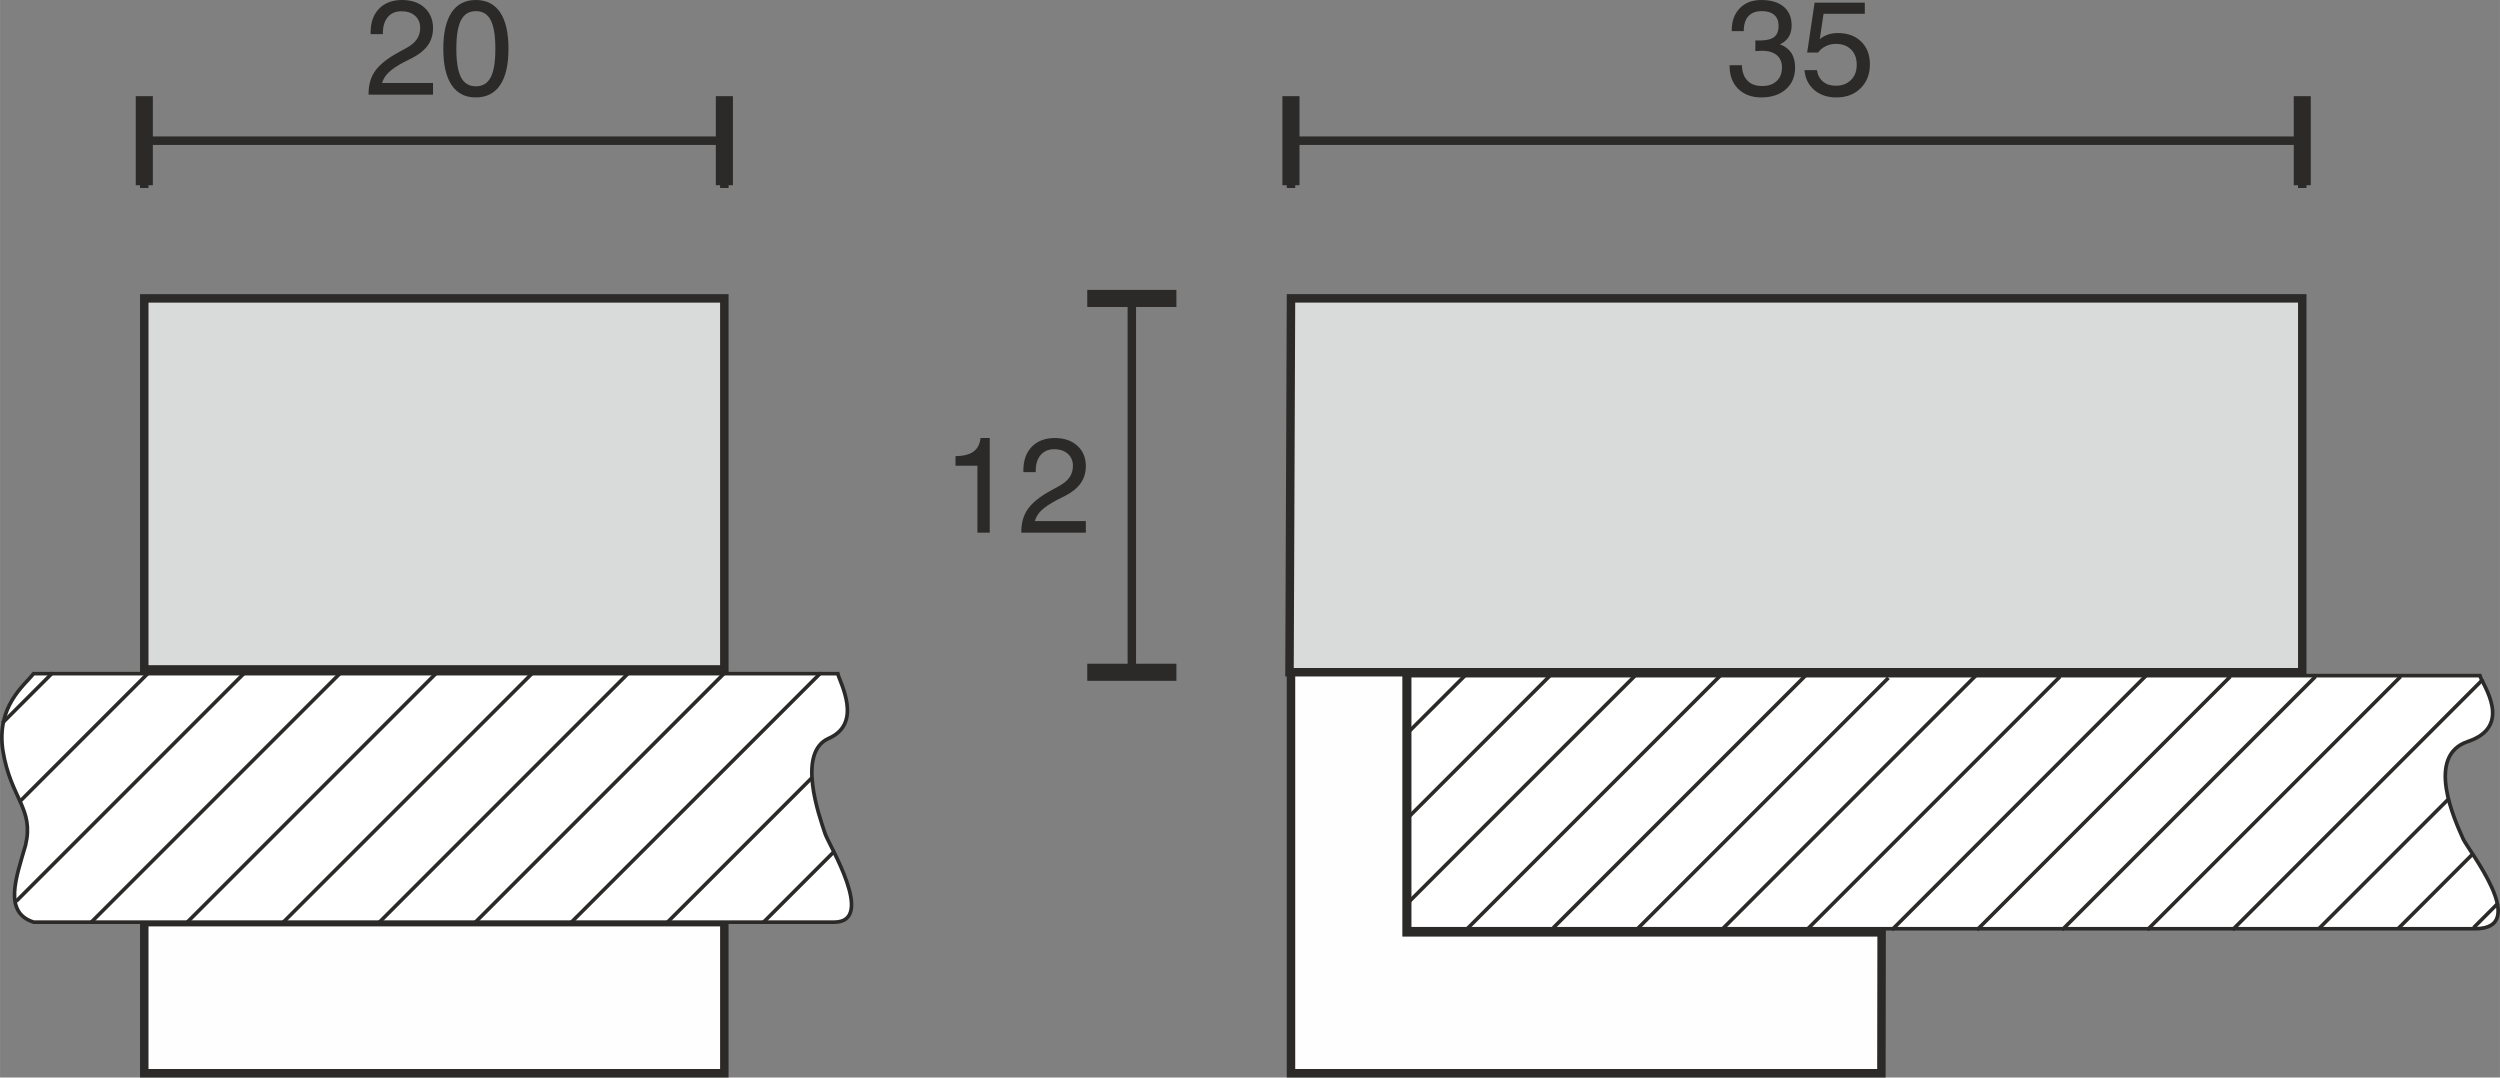
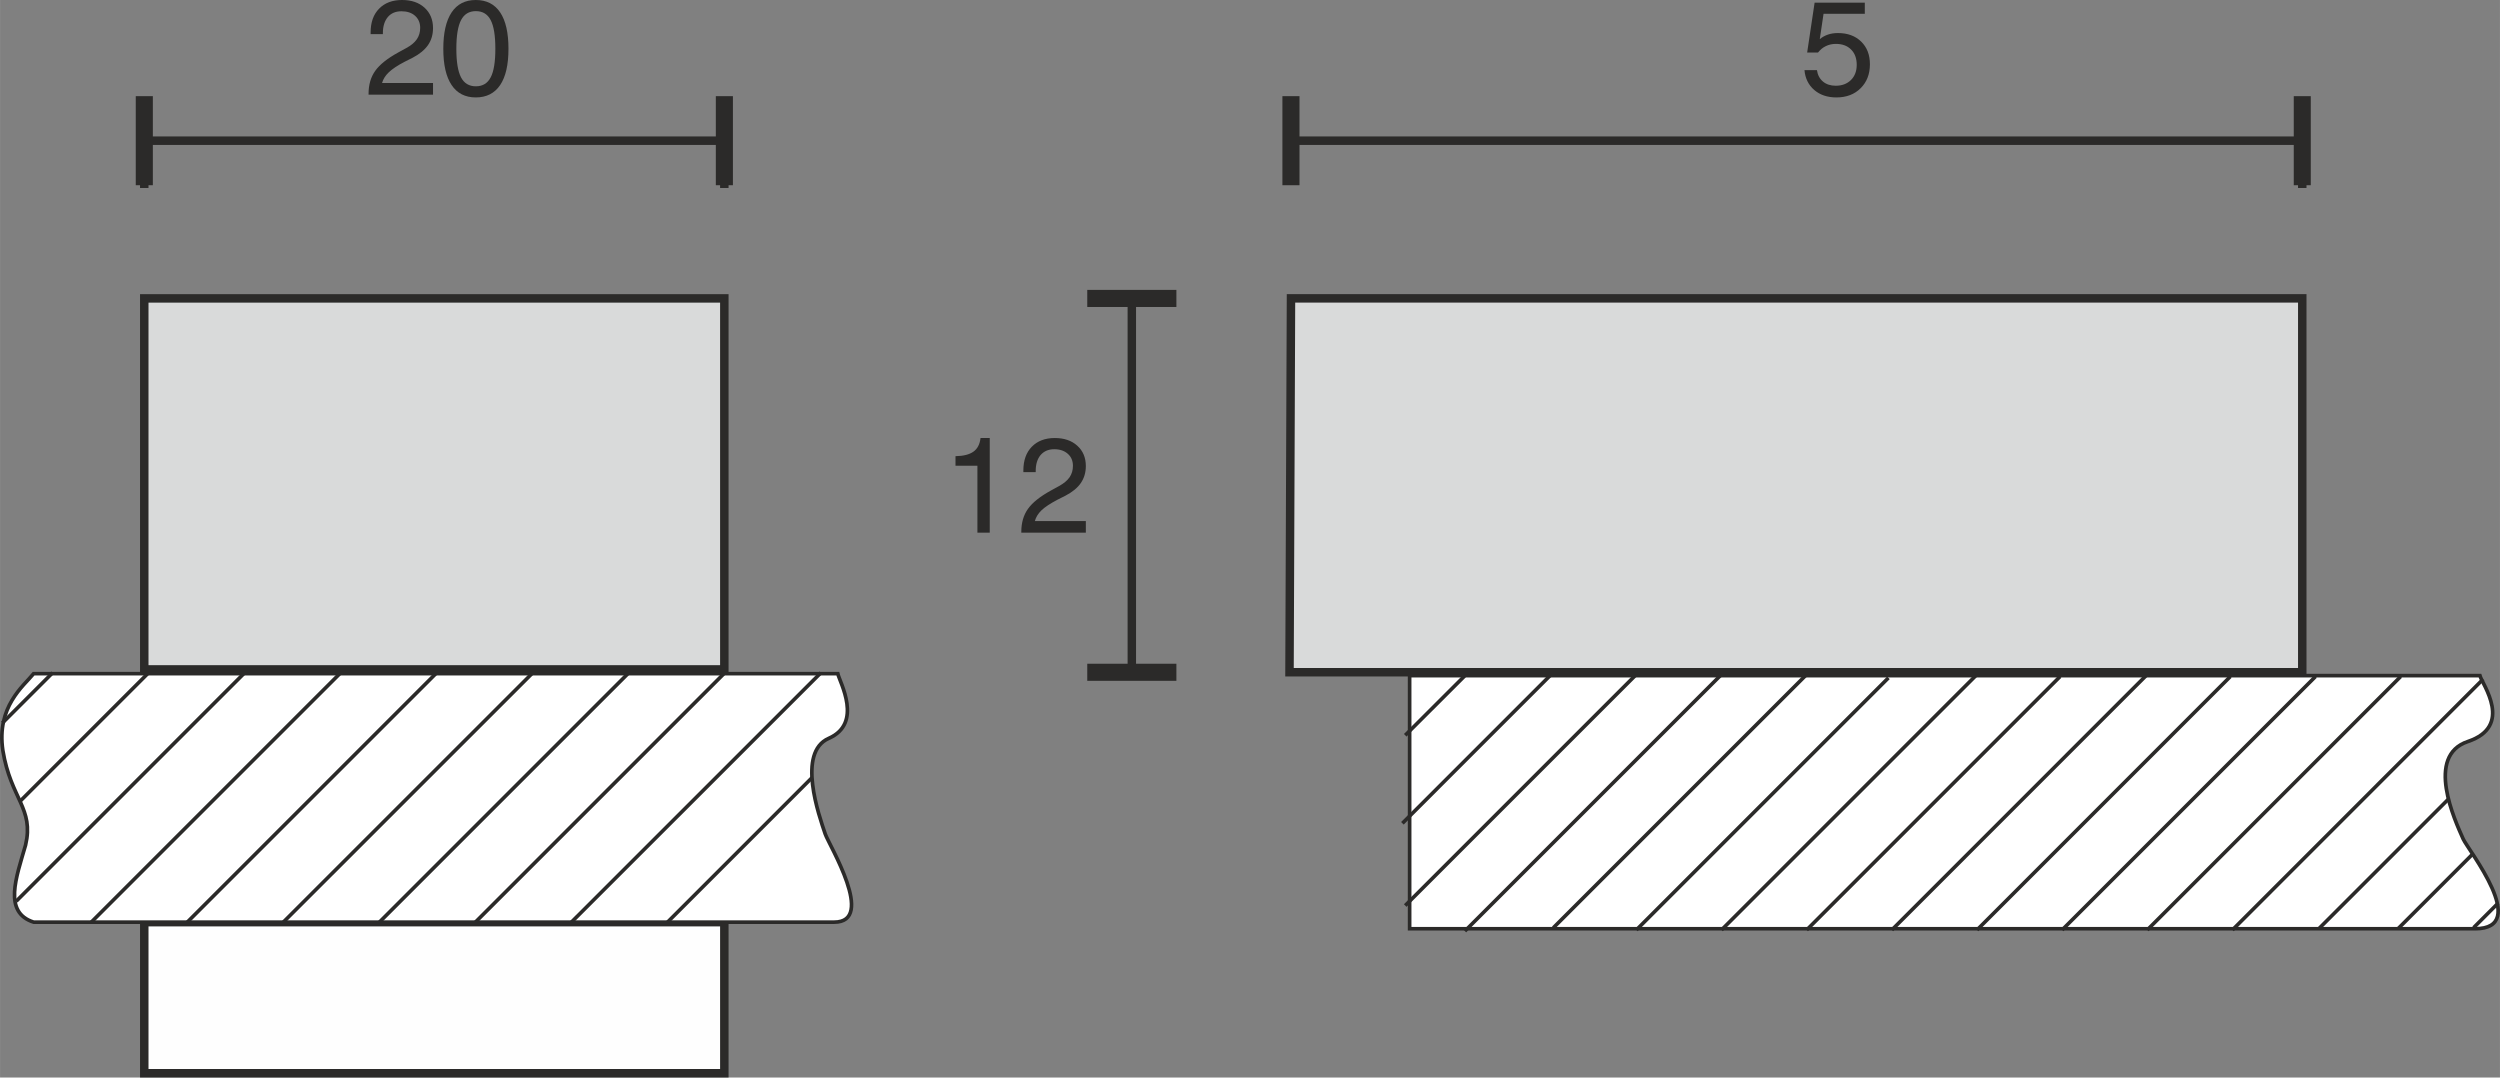
<svg xmlns="http://www.w3.org/2000/svg" xml:space="preserve" width="52.076mm" height="22.445mm" version="1.1" style="shape-rendering:geometricPrecision; text-rendering:geometricPrecision; image-rendering:optimizeQuality; fill-rule:evenodd; clip-rule:evenodd" viewBox="0 0 35254 15195">
  <rect x="0" y="0" width="35254" height="15195" fill="#808080" stroke="none" />
  <defs>
    <style type="text/css">
   
    .str2 {stroke:#2B2A29;stroke-width:51.585}
    .str1 {stroke:#2B2A29;stroke-width:119.418}
    .str3 {stroke:#2B2A29;stroke-width:119.418}
    .str0 {stroke:#2B2A29;stroke-width:119.418;stroke-dasharray:238.836 358.255}
    .fil4 {fill:none}
    .fil0 {fill:#EBECEC}
    .fil2 {fill:#FEFEFE}
    .fil3 {fill:white}
    .fil1 {fill:#D9DADA}
    .fil5 {fill:#2B2A29;fill-rule:nonzero}
   
  </style>
  </defs>
  <g id="HG">
    <rect class="fil0 str0" x="2028" y="9441" width="8196" height="3688" />
    <rect class="fil1 str1" x="2034" y="4208" width="8180" height="5232" />
    <rect class="fil2 str1" x="2034" y="13004" width="8180" height="2131" />
    <path class="fil3 str2" d="M11814 9500l-11340 0c-145,177 -526,467 -434,1084 112,685 443,813 320,1334 -130,453 -321,947 114,1086l11289 0c595,0 -75,-1093 -126,-1243 -89,-263 -403,-1151 50,-1349 486,-213 154,-793 127,-912z" />
    <line class="fil4 str2" x1="279" y1="11303" x2="2095" y2="9487" />
    <line class="fil4 str2" x1="33" y1="10196" x2="742" y2="9487" />
    <line class="fil4 str2" x1="228" y1="12709" x2="3450" y2="9487" />
    <line class="fil4 str2" x1="1280" y1="13011" x2="4804" y2="9487" />
    <line class="fil4 str2" x1="2634" y1="13011" x2="6158" y2="9487" />
    <line class="fil4 str2" x1="3988" y1="13011" x2="7513" y2="9487" />
    <line class="fil4 str2" x1="5343" y1="13011" x2="8867" y2="9487" />
    <line class="fil4 str2" x1="6697" y1="13011" x2="10221" y2="9487" />
    <line class="fil4 str2" x1="8051" y1="13011" x2="11576" y2="9487" />
    <line class="fil4 str2" x1="9406" y1="13011" x2="11450" y2="10967" />
-     <line class="fil4 str2" x1="10760" y1="13011" x2="11756" y2="12015" />
    <path class="fil3 str2" d="M34971 9528l-15093 0 0 3569 15025 0c791,0 -100,-1114 -168,-1266 -119,-267 -537,-1172 66,-1374 647,-217 205,-807 170,-929z" />
    <line class="fil4 str2" x1="20657" y1="13130" x2="24271" y2="9516" />
    <line class="fil4 str2" x1="19816" y1="12770" x2="23068" y2="9518" />
    <line class="fil4 str2" x1="19776" y1="11610" x2="21868" y2="9518" />
    <line class="fil4 str2" x1="19816" y1="10369" x2="20654" y2="9532" />
    <line class="fil4 str2" x1="21904" y1="13084" x2="25467" y2="9521" />
    <line class="fil4 str2" x1="23075" y1="13114" x2="26630" y2="9559" />
    <line class="fil4 str2" x1="24276" y1="13114" x2="27926" y2="9464" />
    <line class="fil4 str2" x1="25477" y1="13114" x2="29051" y2="9540" />
    <line class="fil4 str2" x1="26678" y1="13114" x2="30270" y2="9521" />
    <line class="fil4 str2" x1="27879" y1="13114" x2="31452" y2="9540" />
    <line class="fil4 str2" x1="29079" y1="13114" x2="32653" y2="9540" />
    <line class="fil4 str2" x1="30280" y1="13114" x2="33854" y2="9540" />
    <line class="fil4 str2" x1="31481" y1="13114" x2="35016" y2="9578" />
    <line class="fil4 str2" x1="32703" y1="13093" x2="34534" y2="11262" />
    <polygon class="fil1 str1" points="18184,9480 18205,4208 32466,4208 32466,9480 " />
    <line class="fil4 str2" x1="33823" y1="13090" x2="34880" y2="12033" />
    <line class="fil4 str2" x1="34882" y1="13082" x2="35228" y2="12736" />
    <g id="_688133024">
      <line class="fil4 str3" x1="10214" y1="2651" x2="10214" y2="1984" />
      <line class="fil4 str3" x1="2034" y1="2651" x2="2034" y2="1984" />
      <g>
        <path class="fil5" d="M2034 2612l-120 0 0 -1256 241 0 0 1256 -121 0zm8180 -568l-8180 0 0 -120 8180 0 0 120zm0 568l-120 0 0 -1256 241 0 0 1256 -121 0z" />
      </g>
    </g>
    <path class="fil5" d="M5197 1335l0 -11c0,-129 31,-237 94,-325 62,-88 171,-175 326,-260l113 -62c67,-36 116,-77 148,-124 31,-45 47,-99 47,-160 0,-70 -24,-127 -72,-170 -48,-43 -112,-64 -192,-64 -82,0 -146,27 -192,81 -46,55 -70,130 -70,225l0 16 -173 0 0 -23c0,-142 39,-253 119,-335 80,-82 188,-123 324,-123 132,0 238,36 318,109 79,73 119,168 119,286 0,92 -23,172 -70,240 -47,68 -119,128 -217,179l-113 57c-102,53 -176,103 -224,149 -48,45 -79,96 -95,151l719 0 0 164 -909 0z" />
    <path id="1" class="fil5" d="M6435 688c0,184 22,318 66,403 44,84 114,126 209,126 96,0 165,-42 209,-126 44,-83 66,-218 66,-403 0,-186 -22,-321 -66,-405 -44,-84 -113,-126 -209,-126 -95,0 -165,42 -209,127 -44,85 -66,220 -66,404zm-184 0c0,-225 39,-396 117,-513 77,-116 191,-175 341,-175 151,0 265,58 344,175 78,116 117,288 117,513 0,225 -39,395 -117,511 -78,116 -193,175 -344,175 -150,0 -264,-59 -341,-175 -78,-116 -117,-286 -117,-511z" />
    <g>
      <line class="fil4 str3" x1="15960" y1="9480" x2="15960" y2="9480" />
      <line class="fil4 str3" x1="15960" y1="4208" x2="15960" y2="4208" />
      <g>
        <path class="fil5" d="M15332 4208l0 -120 1257 0 0 241 -1257 0 0 -121zm569 5272l0 -5272 119 0 0 5272 -119 0zm-569 0l0 -120 1257 0 0 241 -1257 0 0 -121z" />
      </g>
    </g>
    <path class="fil5" d="M13783 7512l0 -944 -309 0 0 -135c112,-2 196,-23 253,-64 57,-40 90,-105 100,-192l130 0 0 1335 -174 0z" />
    <path id="1" class="fil5" d="M14402 7512l0 -11c0,-129 31,-237 94,-325 62,-88 171,-175 326,-260l113 -62c67,-37 116,-78 148,-124 31,-46 47,-99 47,-160 0,-71 -24,-128 -72,-170 -48,-43 -112,-65 -192,-65 -81,0 -145,28 -192,82 -46,55 -69,130 -69,225l0 16 -174 0 0 -23c0,-142 40,-254 119,-335 80,-82 188,-123 324,-123 132,0 238,36 318,109 80,72 120,168 120,286 0,92 -24,172 -71,240 -46,68 -119,127 -216,178l-113 57c-102,54 -177,103 -225,149 -47,46 -79,96 -94,152l719 0 0 164 -910 0z" />
    <g>
      <line class="fil4 str3" x1="32466" y1="2651" x2="32466" y2="1984" />
-       <line class="fil4 str3" x1="18205" y1="2651" x2="18205" y2="1984" />
      <g>
        <path class="fil5" d="M18205 2612l-121 0 0 -1256 241 0 0 1256 -120 0zm14261 -568l-14261 0 0 -120 14261 0 0 120zm0 568l-120 0 0 -1256 240 0 0 1256 -120 0z" />
      </g>
    </g>
-     <path class="fil5" d="M24390 919l174 0c2,94 28,166 77,217 49,52 118,77 208,77 87,0 155,-23 205,-70 50,-46 75,-110 75,-192 0,-74 -24,-132 -73,-173 -49,-41 -119,-62 -207,-62 -18,0 -48,2 -90,4l-6 1 1 -152c8,1 16,2 25,2 8,0 19,0 32,0 96,0 165,-16 207,-49 42,-32 63,-85 63,-157 0,-67 -20,-118 -60,-154 -41,-36 -99,-54 -174,-54 -85,0 -148,23 -192,71 -43,48 -65,118 -65,211l-170 0 0 -9c0,-131 38,-236 113,-313 75,-78 176,-117 303,-117 136,0 241,31 316,94 75,63 113,151 113,263 0,65 -14,120 -42,165 -28,45 -69,79 -124,103 71,26 124,66 161,121 36,55 54,124 54,205 0,128 -43,231 -129,307 -87,77 -203,116 -348,116 -136,0 -245,-41 -326,-121 -81,-81 -121,-189 -121,-325l0 -9z" />
    <path id="1" class="fil5" d="M25446 989l176 0c10,69 39,123 86,162 47,39 107,58 179,58 89,0 160,-27 215,-81 54,-54 81,-125 81,-214 0,-90 -26,-162 -79,-215 -53,-54 -125,-80 -215,-80 -51,0 -98,10 -141,31 -43,20 -79,51 -111,91l-153 0 105 -703 708 0 0 157 -582 0 -53 357c33,-28 71,-49 114,-64 43,-15 91,-22 142,-22 136,0 245,40 327,120 83,81 124,187 124,320 0,139 -44,252 -131,338 -87,87 -201,130 -342,130 -126,0 -230,-35 -312,-105 -81,-70 -128,-164 -138,-280z" />
-     <polygon class="fil2 str1" points="19835,9480 18205,9480 18205,15135 26531,15135 26534,13148 19835,13148 " />
  </g>
</svg>